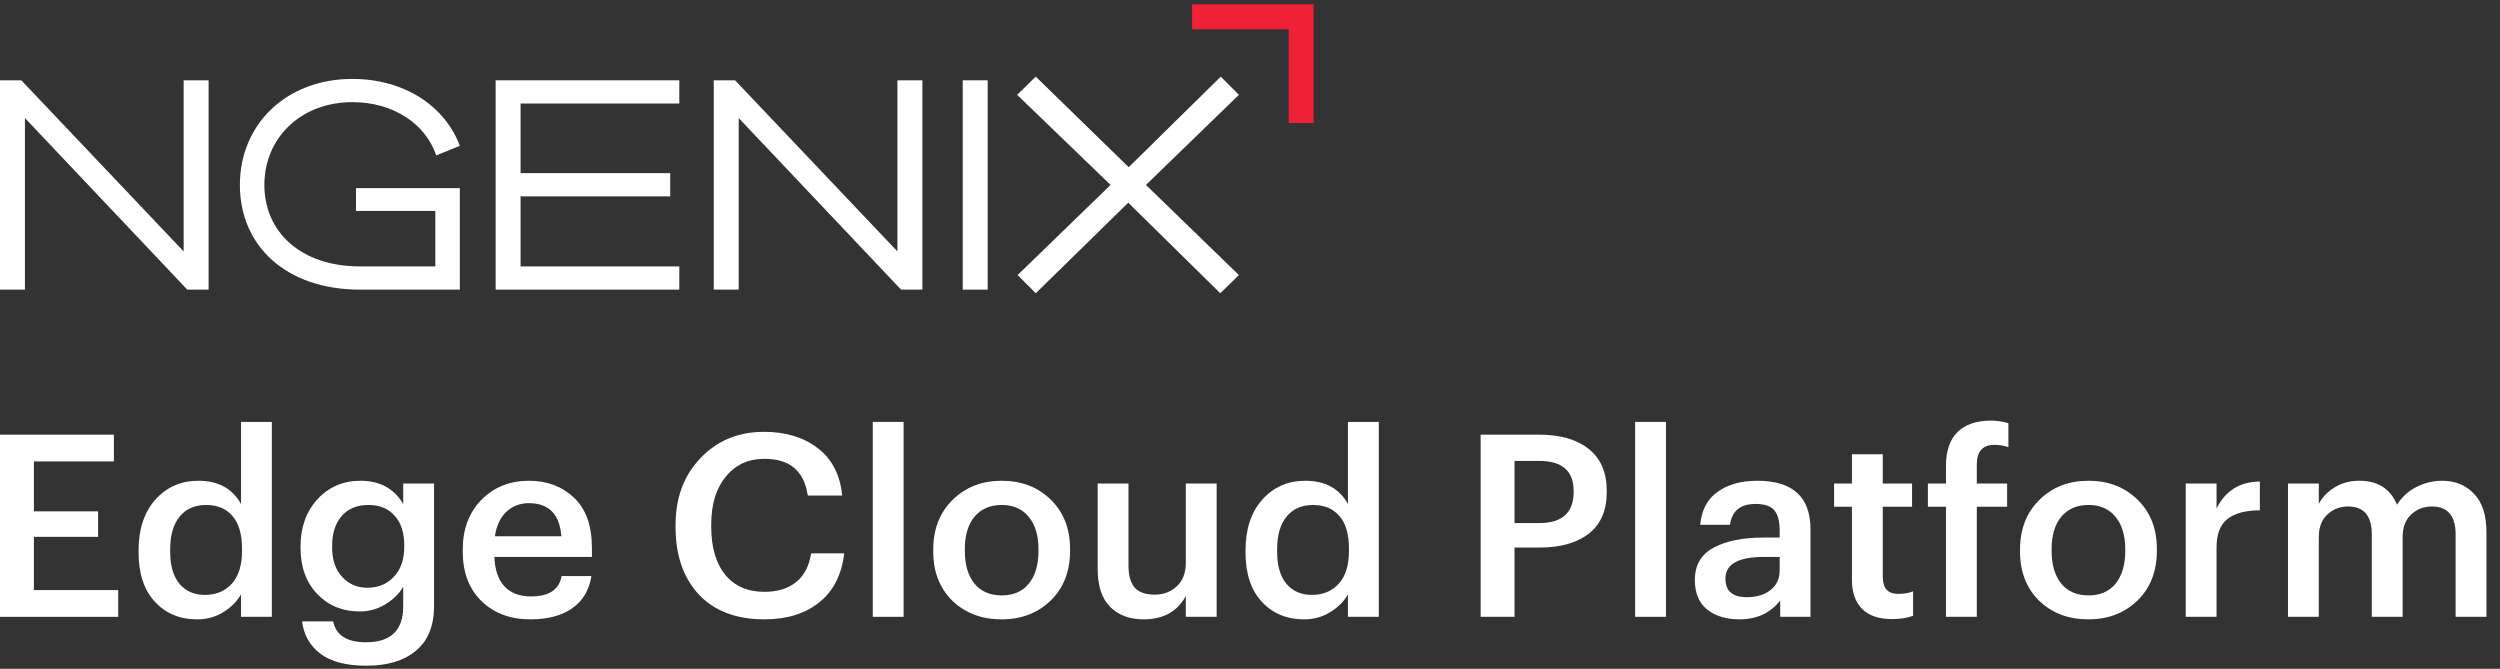
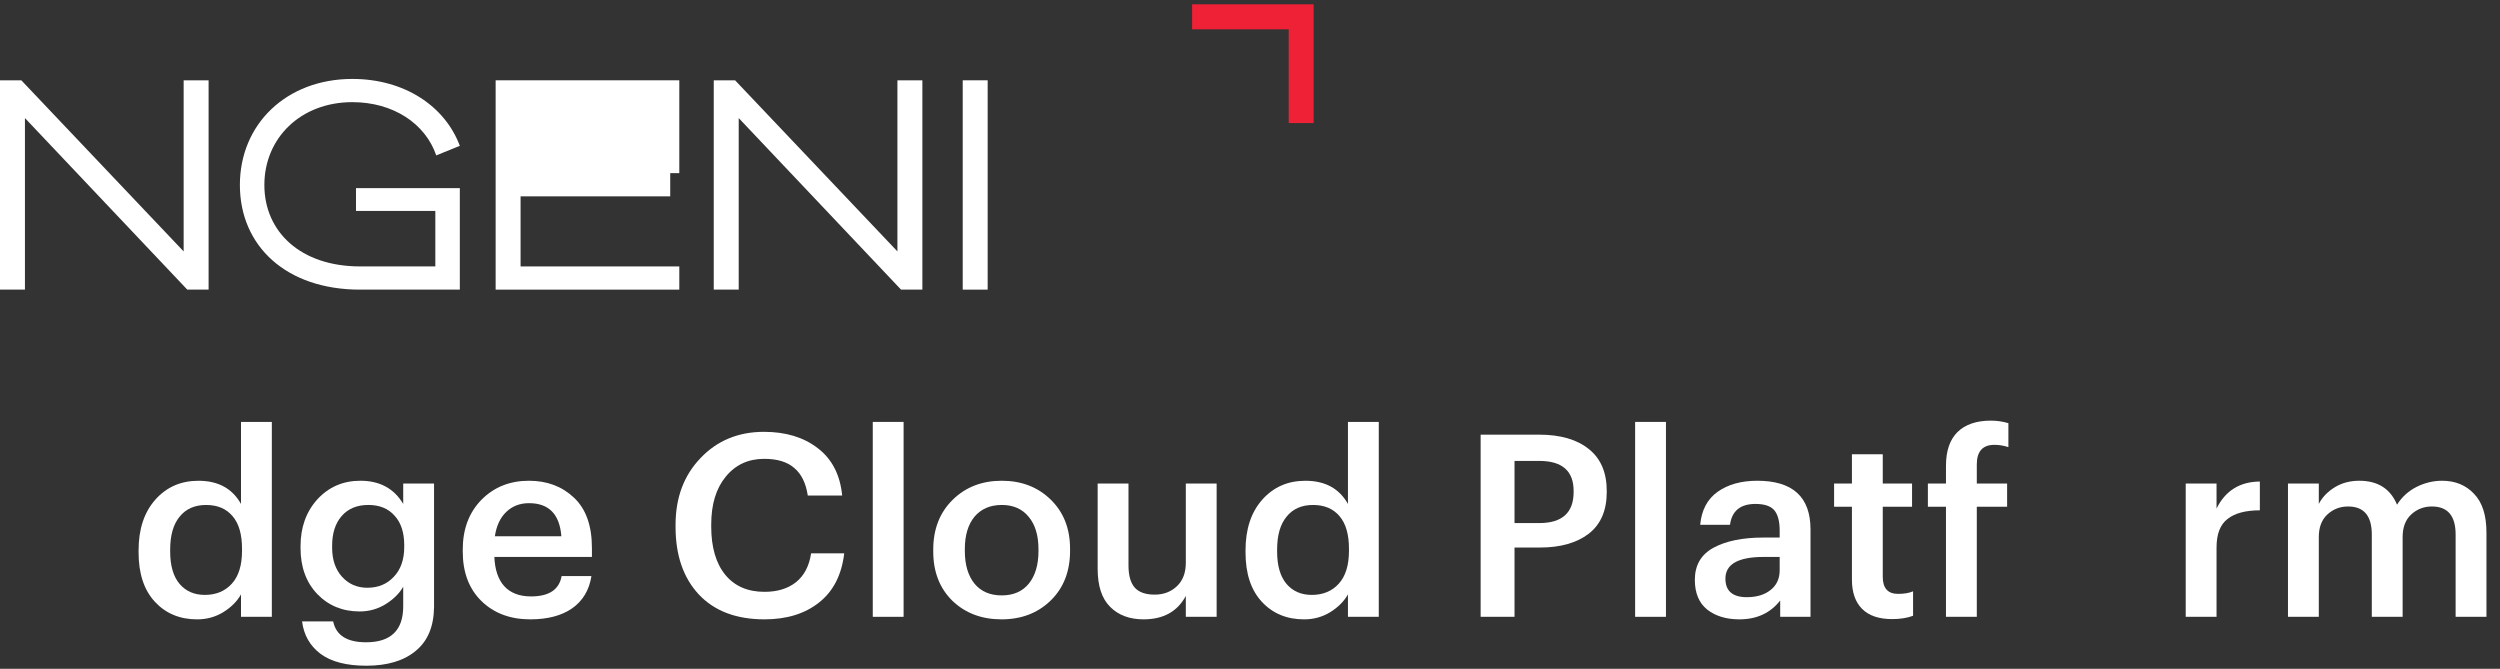
<svg xmlns="http://www.w3.org/2000/svg" width="157" height="42" viewBox="0 0 157 42" fill="none">
  <rect x="0" y="0" width="157" height="42" fill="#333333" stroke="none" />
  <path d="M62.025 5.043H60.459V18.189H62.025V5.043Z" fill="white" />
  <path d="M1.566 7.415L11.761 18.189H13.1V5.043H11.533V15.789L1.338 5.043H0V18.189H1.566V7.415Z" fill="white" />
  <path d="M46.391 7.415L56.586 18.189H57.925V5.043H56.358V15.789L46.163 5.043H44.824V18.189H46.391V7.415Z" fill="white" />
-   <path d="M42.66 6.501V5.043H31.126V18.189H42.66V16.732H32.692V12.331H42.09V10.873H32.692V6.501H42.66Z" fill="white" />
+   <path d="M42.66 6.501V5.043H31.126V18.189H42.66V16.732H32.692V12.331H42.09V10.873H32.692H42.66Z" fill="white" />
  <path d="M22.612 18.189H28.877V11.816H22.356V13.245H27.339V16.731H22.612C18.881 16.731 16.602 14.559 16.602 11.616C16.602 8.672 18.88 6.415 22.127 6.415C24.69 6.415 26.712 7.758 27.396 9.759L28.877 9.158C27.937 6.643 25.374 4.957 22.127 4.957C17.998 4.957 15.065 7.786 15.065 11.616C15.065 15.445 17.969 18.189 22.611 18.189H22.612Z" fill="white" />
-   <path d="M77.803 17.273L71.965 11.614L77.803 5.956L76.664 4.812L70.883 10.5L65.044 4.812L63.877 5.956L69.744 11.614L63.905 17.273L65.044 18.416L70.854 12.729L76.635 18.416L77.803 17.273Z" fill="white" />
  <path d="M82.496 7.728V0.27H74.864V1.841H80.93V7.728H82.496Z" fill="#EE2136" />
  <path d="M143.685 30.367H145.621V31.647C145.834 31.231 146.165 30.885 146.613 30.607C147.061 30.33 147.578 30.191 148.165 30.191C149.327 30.191 150.117 30.693 150.533 31.695C150.842 31.205 151.253 30.831 151.765 30.575C152.277 30.319 152.81 30.191 153.365 30.191C154.186 30.191 154.853 30.463 155.365 31.007C155.887 31.541 156.149 32.351 156.149 33.439V38.735H154.213V33.567C154.213 32.394 153.717 31.807 152.725 31.807C152.213 31.807 151.775 31.978 151.413 32.319C151.061 32.65 150.885 33.119 150.885 33.727V38.735H148.949V33.567C148.949 32.394 148.453 31.807 147.461 31.807C146.949 31.807 146.511 31.978 146.149 32.319C145.797 32.65 145.621 33.119 145.621 33.727V38.735H143.685V30.367Z" fill="white" />
  <path d="M137.263 30.368H139.199V31.936C139.753 30.816 140.66 30.251 141.919 30.24V32.048C141.023 32.048 140.345 32.23 139.887 32.592C139.428 32.944 139.199 33.542 139.199 34.384V38.736H137.263V30.368Z" fill="white" />
-   <path d="M131.162 37.391C131.888 37.391 132.453 37.146 132.858 36.655C133.264 36.154 133.466 35.471 133.466 34.607V34.495C133.466 33.631 133.264 32.954 132.858 32.463C132.453 31.962 131.888 31.711 131.162 31.711C130.437 31.711 129.866 31.957 129.45 32.447C129.045 32.938 128.842 33.615 128.842 34.479V34.607C128.842 35.471 129.045 36.154 129.45 36.655C129.856 37.146 130.426 37.391 131.162 37.391ZM134.234 37.711C133.424 38.501 132.394 38.895 131.146 38.895C129.898 38.895 128.869 38.506 128.058 37.727C127.258 36.938 126.858 35.909 126.858 34.639V34.511C126.858 33.231 127.264 32.191 128.074 31.391C128.885 30.591 129.914 30.191 131.162 30.191C132.4 30.191 133.424 30.586 134.234 31.375C135.045 32.165 135.45 33.194 135.45 34.463V34.591C135.45 35.882 135.045 36.922 134.234 37.711Z" fill="white" />
  <path d="M122.207 31.824H121.071V30.368H122.207V29.248C122.207 28.32 122.447 27.616 122.927 27.136C123.418 26.656 124.117 26.416 125.023 26.416C125.407 26.416 125.775 26.469 126.127 26.576V28.08C125.839 27.984 125.546 27.936 125.247 27.936C124.511 27.936 124.143 28.347 124.143 29.168V30.368H126.047V31.824H124.143V38.736H122.207V31.824Z" fill="white" />
  <path d="M118.829 38.879C117.997 38.879 117.367 38.666 116.941 38.239C116.514 37.813 116.301 37.199 116.301 36.399V31.823H115.181V30.367H116.301V28.527H118.237V30.367H120.077V31.823H118.237V36.223C118.237 36.938 118.557 37.295 119.197 37.295C119.581 37.295 119.895 37.242 120.141 37.135V38.671C119.767 38.81 119.33 38.879 118.829 38.879Z" fill="white" />
  <path d="M109.236 38.895C108.414 38.895 107.742 38.693 107.22 38.287C106.697 37.871 106.436 37.247 106.436 36.415C106.436 35.498 106.825 34.826 107.604 34.399C108.393 33.973 109.433 33.759 110.724 33.759H111.764V33.327C111.764 32.741 111.652 32.314 111.428 32.047C111.204 31.781 110.809 31.647 110.244 31.647C109.294 31.647 108.761 32.085 108.644 32.959H106.772C106.857 32.031 107.225 31.338 107.876 30.879C108.526 30.421 109.353 30.191 110.356 30.191C112.585 30.191 113.7 31.21 113.7 33.247V38.735H111.796V37.711C111.177 38.501 110.324 38.895 109.236 38.895ZM109.7 37.503C110.318 37.503 110.814 37.354 111.188 37.055C111.572 36.757 111.764 36.341 111.764 35.807V34.975H110.772C109.161 34.975 108.356 35.429 108.356 36.335C108.356 37.114 108.804 37.503 109.7 37.503Z" fill="white" />
  <path d="M102.686 26.496H104.622V38.736H102.686V26.496Z" fill="white" />
  <path d="M92.984 27.297H96.664C97.987 27.297 99.022 27.596 99.768 28.193C100.526 28.79 100.904 29.67 100.904 30.833V30.897C100.904 32.059 100.526 32.934 99.768 33.521C99.011 34.097 97.992 34.385 96.712 34.385H95.112V38.737H92.984V27.297ZM96.664 32.849C98.104 32.849 98.824 32.198 98.824 30.897V30.833C98.824 29.574 98.104 28.945 96.664 28.945H95.112V32.849H96.664Z" fill="white" />
  <path d="M81.899 38.896C80.811 38.896 79.925 38.528 79.243 37.792C78.56 37.056 78.219 36.021 78.219 34.688V34.56C78.219 33.237 78.565 32.181 79.259 31.392C79.963 30.592 80.869 30.192 81.979 30.192C83.216 30.192 84.107 30.677 84.651 31.648V26.496H86.587V38.736H84.651V37.328C84.405 37.765 84.032 38.139 83.531 38.448C83.04 38.747 82.496 38.896 81.899 38.896ZM82.379 37.36C83.083 37.36 83.648 37.125 84.075 36.656C84.501 36.187 84.715 35.499 84.715 34.592V34.464C84.715 33.557 84.517 32.875 84.123 32.416C83.728 31.947 83.173 31.712 82.459 31.712C81.744 31.712 81.189 31.957 80.795 32.448C80.4 32.928 80.203 33.616 80.203 34.512V34.64C80.203 35.525 80.4 36.203 80.795 36.672C81.189 37.131 81.717 37.36 82.379 37.36Z" fill="white" />
  <path d="M71.813 38.895C70.938 38.895 70.239 38.634 69.717 38.111C69.194 37.589 68.933 36.794 68.933 35.727V30.367H70.869V35.503C70.869 36.143 71.002 36.612 71.269 36.911C71.535 37.199 71.951 37.343 72.517 37.343C73.071 37.343 73.535 37.167 73.909 36.815C74.282 36.463 74.469 35.972 74.469 35.343V30.367H76.405V38.735H74.469V37.423C73.946 38.404 73.061 38.895 71.813 38.895Z" fill="white" />
  <path d="M62.912 37.391C63.638 37.391 64.203 37.146 64.608 36.655C65.014 36.154 65.216 35.471 65.216 34.607V34.495C65.216 33.631 65.014 32.954 64.608 32.463C64.203 31.962 63.638 31.711 62.912 31.711C62.187 31.711 61.616 31.957 61.2 32.447C60.795 32.938 60.592 33.615 60.592 34.479V34.607C60.592 35.471 60.795 36.154 61.2 36.655C61.606 37.146 62.176 37.391 62.912 37.391ZM65.984 37.711C65.174 38.501 64.144 38.895 62.896 38.895C61.648 38.895 60.619 38.506 59.808 37.727C59.008 36.938 58.608 35.909 58.608 34.639V34.511C58.608 33.231 59.014 32.191 59.824 31.391C60.635 30.591 61.664 30.191 62.912 30.191C64.15 30.191 65.174 30.586 65.984 31.375C66.795 32.165 67.2 33.194 67.2 34.463V34.591C67.2 35.882 66.795 36.922 65.984 37.711Z" fill="white" />
  <path d="M54.81 26.496H56.746V38.736H54.81V26.496Z" fill="white" />
  <path d="M48.009 38.895C46.238 38.895 44.862 38.373 43.881 37.327C42.91 36.282 42.425 34.868 42.425 33.087V32.959C42.425 31.253 42.947 29.855 43.993 28.767C45.038 27.669 46.366 27.119 47.977 27.119C49.342 27.119 50.468 27.46 51.353 28.143C52.249 28.826 52.761 29.818 52.889 31.119H50.729C50.611 30.34 50.329 29.765 49.881 29.391C49.444 29.007 48.814 28.815 47.993 28.815C46.99 28.815 46.185 29.189 45.577 29.935C44.969 30.671 44.665 31.674 44.665 32.943V33.071C44.665 34.362 44.958 35.37 45.545 36.095C46.132 36.81 46.953 37.167 48.009 37.167C48.819 37.167 49.481 36.965 49.993 36.559C50.505 36.143 50.819 35.541 50.937 34.751H53.017C52.857 36.106 52.329 37.135 51.433 37.839C50.547 38.543 49.406 38.895 48.009 38.895Z" fill="white" />
  <path d="M33.301 38.895C32.043 38.895 31.019 38.511 30.23 37.743C29.451 36.975 29.061 35.941 29.061 34.639V34.511C29.061 33.231 29.451 32.191 30.23 31.391C31.019 30.591 32.016 30.191 33.221 30.191C34.352 30.191 35.291 30.543 36.038 31.247C36.795 31.951 37.173 33.007 37.173 34.415V34.975H31.046C31.078 35.775 31.285 36.389 31.669 36.815C32.064 37.242 32.624 37.455 33.349 37.455C34.48 37.455 35.12 37.029 35.27 36.175H37.142C37.003 37.061 36.597 37.738 35.925 38.207C35.264 38.666 34.389 38.895 33.301 38.895ZM35.254 33.679C35.147 32.293 34.469 31.599 33.221 31.599C32.645 31.599 32.166 31.786 31.782 32.159C31.408 32.522 31.174 33.029 31.078 33.679H35.254Z" fill="white" />
  <path d="M23.002 41.807C21.754 41.807 20.794 41.557 20.122 41.055C19.461 40.554 19.077 39.877 18.97 39.023H20.922C21.103 39.898 21.791 40.335 22.986 40.335C24.543 40.335 25.322 39.583 25.322 38.079V36.847C25.077 37.274 24.703 37.642 24.202 37.951C23.711 38.25 23.173 38.399 22.586 38.399C21.519 38.399 20.634 38.037 19.93 37.311C19.226 36.575 18.874 35.61 18.874 34.415V34.303C18.874 33.119 19.226 32.138 19.93 31.359C20.645 30.581 21.546 30.191 22.634 30.191C23.85 30.191 24.746 30.677 25.322 31.647V30.367H27.258V38.111C27.247 39.327 26.869 40.245 26.122 40.863C25.375 41.493 24.335 41.807 23.002 41.807ZM23.066 36.911C23.749 36.911 24.303 36.682 24.73 36.223C25.167 35.765 25.386 35.141 25.386 34.351V34.239C25.386 33.439 25.183 32.821 24.778 32.383C24.383 31.935 23.834 31.711 23.13 31.711C22.415 31.711 21.855 31.946 21.45 32.415C21.055 32.874 20.858 33.493 20.858 34.271V34.399C20.858 35.157 21.066 35.765 21.482 36.223C21.898 36.682 22.426 36.911 23.066 36.911Z" fill="white" />
  <path d="M12.383 38.896C11.295 38.896 10.41 38.528 9.727 37.792C9.044 37.056 8.703 36.021 8.703 34.688V34.56C8.703 33.237 9.05 32.181 9.743 31.392C10.447 30.592 11.354 30.192 12.463 30.192C13.7 30.192 14.591 30.677 15.135 31.648V26.496H17.071V38.736H15.135V37.328C14.89 37.765 14.517 38.139 14.015 38.448C13.524 38.747 12.98 38.896 12.383 38.896ZM12.863 37.36C13.567 37.36 14.133 37.125 14.559 36.656C14.986 36.187 15.199 35.499 15.199 34.592V34.464C15.199 33.557 15.002 32.875 14.607 32.416C14.213 31.947 13.658 31.712 12.943 31.712C12.229 31.712 11.674 31.957 11.279 32.448C10.884 32.928 10.687 33.616 10.687 34.512V34.64C10.687 35.525 10.884 36.203 11.279 36.672C11.674 37.131 12.202 37.36 12.863 37.36Z" fill="white" />
-   <path d="M0 27.297H7.152V28.977H2.128V32.113H6.16V33.713H2.128V37.057H7.424V38.737H0V27.297Z" fill="white" />
</svg>